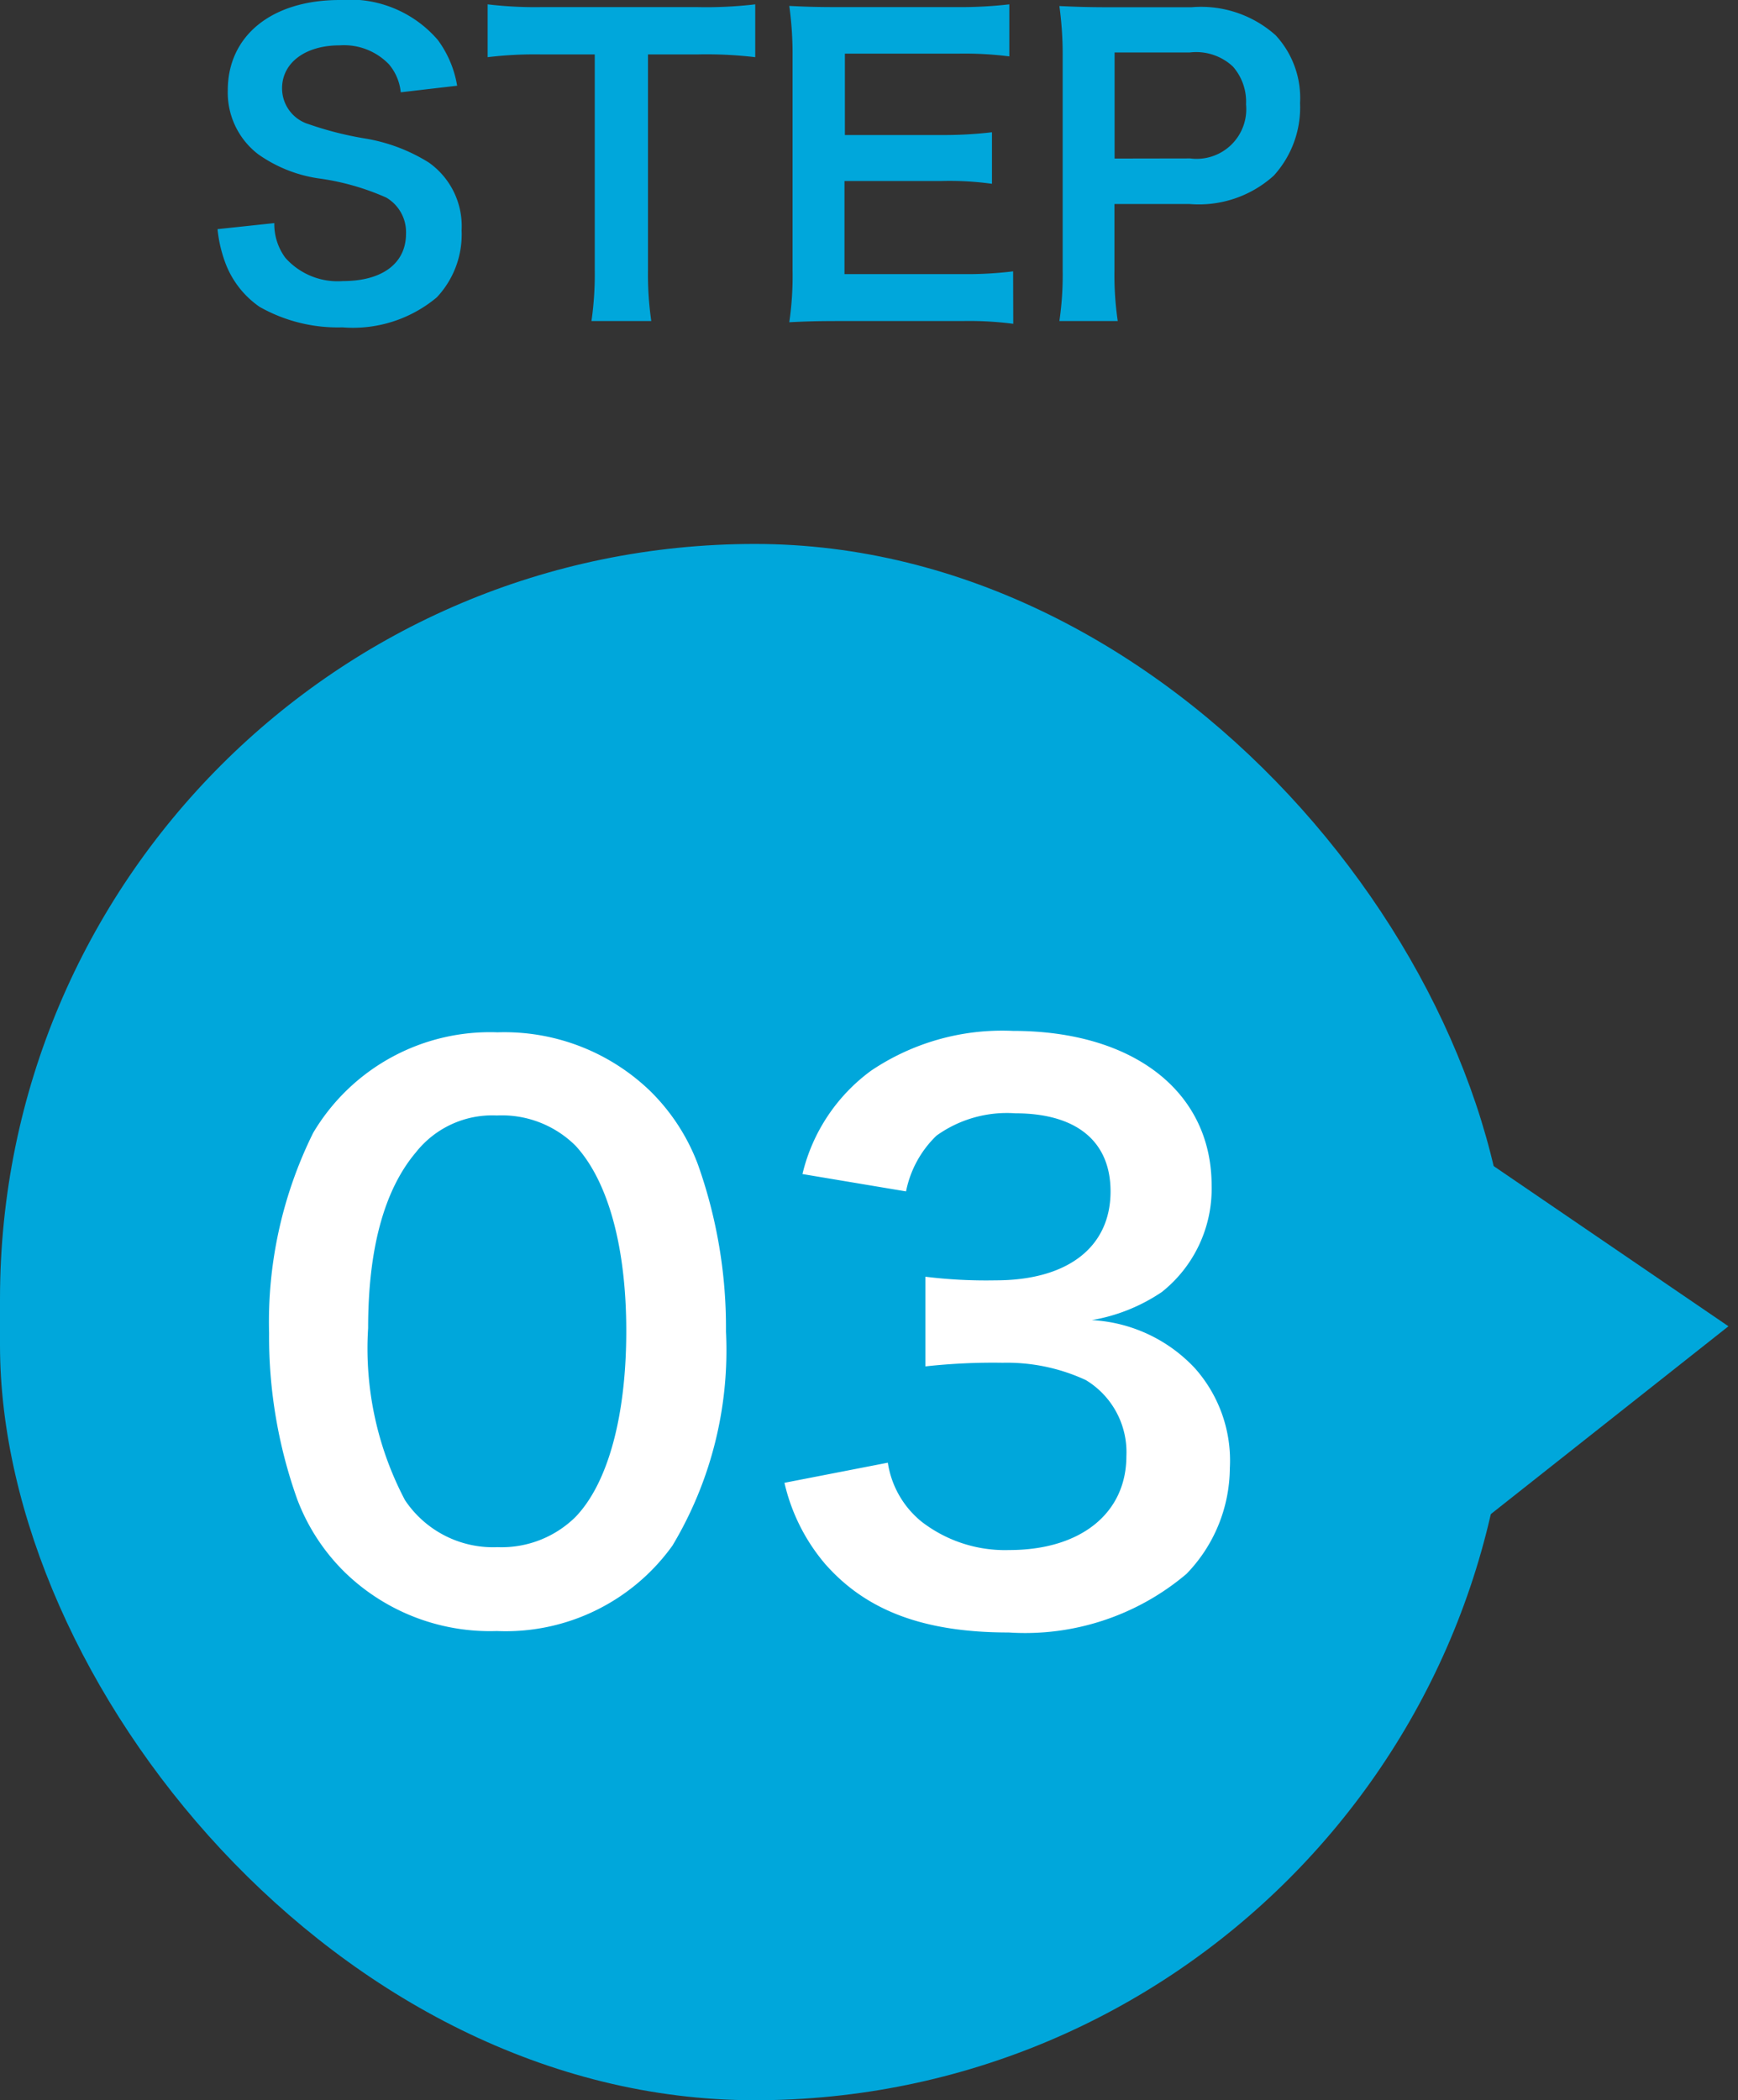
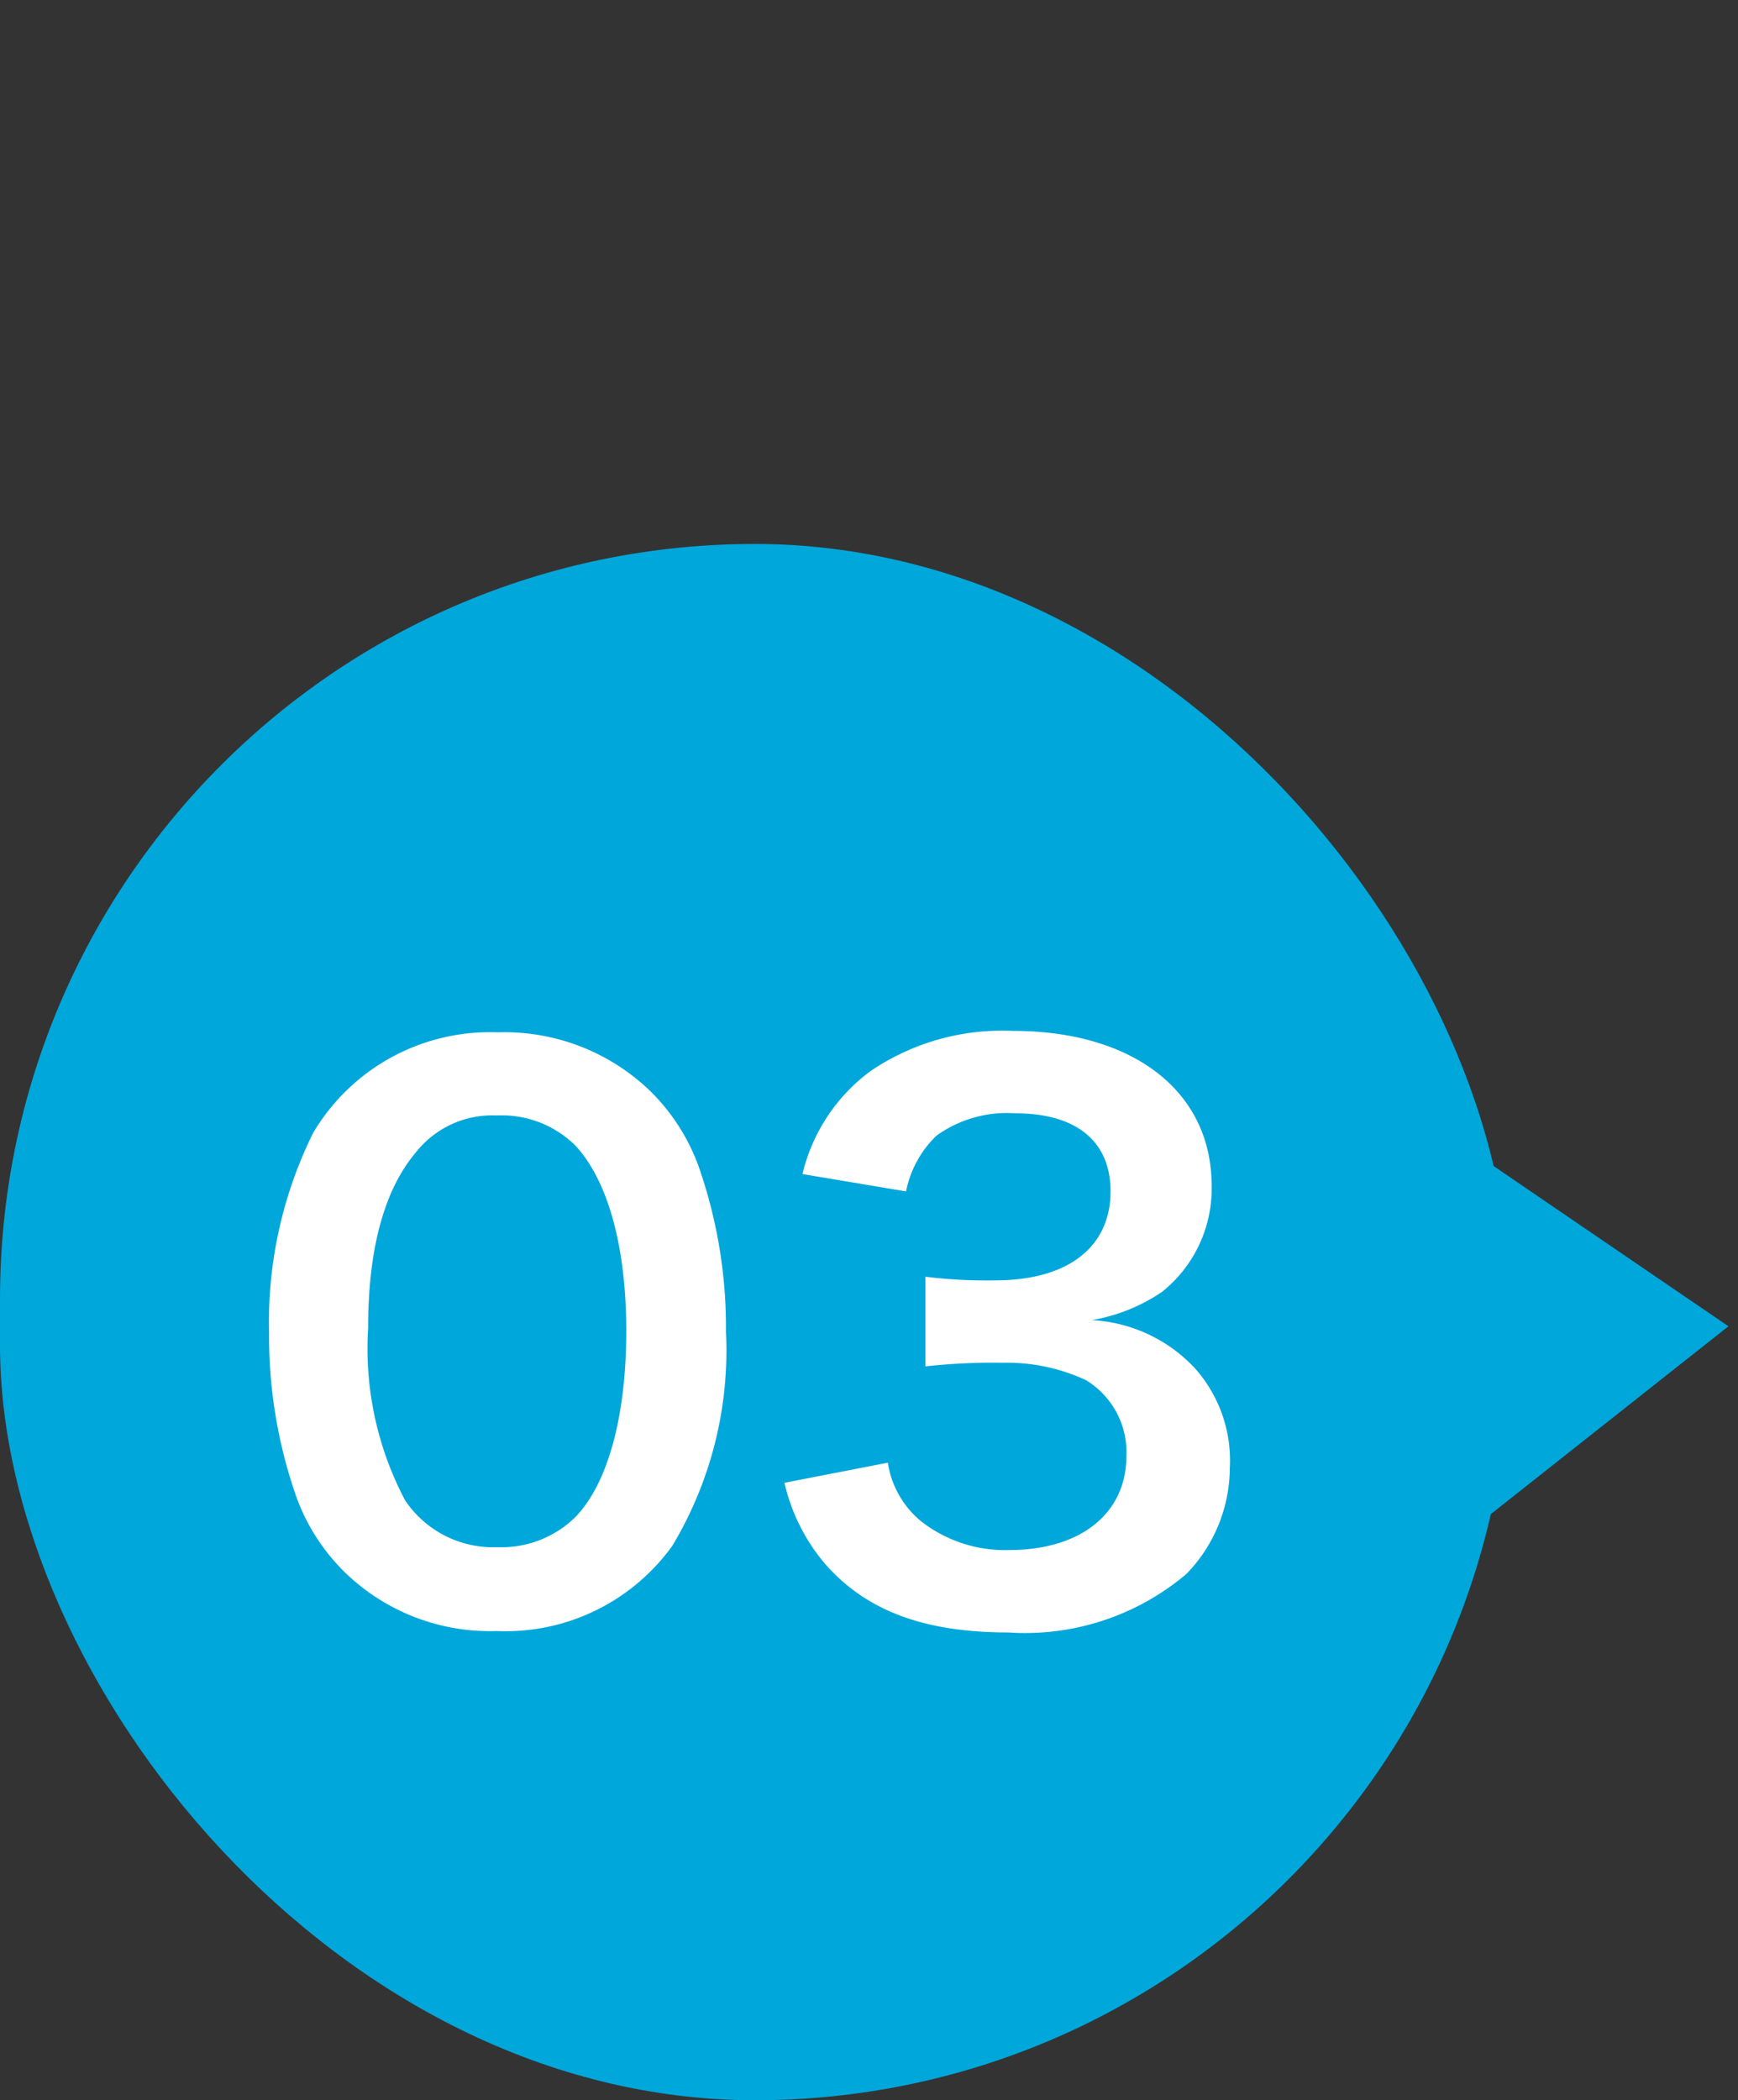
<svg xmlns="http://www.w3.org/2000/svg" width="52.892" height="63.901" viewBox="0 0 52.892 63.901">
  <rect x="0" y="0" width="52.892" height="63.901" fill="#333333" stroke="none" />
  <g transform="translate(-200 -5645.376)">
    <g transform="translate(200 5661.926)">
      <rect width="45.947" height="47.351" rx="22.974" transform="matrix(1, 0, 0, 1, 0, 0)" fill="#00a7db" />
      <path d="M-7.854.616a6.245,6.245,0,0,0,5.346-2.6A11.555,11.555,0,0,0-.88-8.492a14.8,14.8,0,0,0-.858-5.1A6.164,6.164,0,0,0-3.19-15.818,6.39,6.39,0,0,0-7.832-17.6a6.255,6.255,0,0,0-5.61,3.058,12.954,12.954,0,0,0-1.342,6.094,14.724,14.724,0,0,0,.858,5.06,6.164,6.164,0,0,0,1.452,2.222A6.338,6.338,0,0,0-7.854.616Zm.022-2.552a3.223,3.223,0,0,1-2.816-1.43A9.9,9.9,0,0,1-11.77-8.6c0-2.4.484-4.2,1.452-5.346A2.959,2.959,0,0,1-7.854-15.07a3.18,3.18,0,0,1,2.4.924c.99,1.078,1.54,3.08,1.54,5.632,0,2.574-.55,4.62-1.54,5.654A3.2,3.2,0,0,1-7.832-1.936ZM.9-3.894A5.81,5.81,0,0,0,2.134-1.43C3.388,0,5.148.66,7.722.66a7.6,7.6,0,0,0,5.412-1.782,4.659,4.659,0,0,0,1.32-3.212A4.226,4.226,0,0,0,13.4-7.37a4.628,4.628,0,0,0-3.146-1.474A5.431,5.431,0,0,0,12.386-9.7,4.011,4.011,0,0,0,13.9-12.936c0-2.86-2.376-4.708-6.05-4.708a7.143,7.143,0,0,0-4.312,1.21,5.466,5.466,0,0,0-2.09,3.146L4.6-12.76a3.232,3.232,0,0,1,.924-1.694,3.668,3.668,0,0,1,2.4-.682c1.87,0,2.9.858,2.9,2.376,0,1.694-1.3,2.706-3.5,2.706a15.082,15.082,0,0,1-2.134-.11v2.728a18.786,18.786,0,0,1,2.354-.11,5.7,5.7,0,0,1,2.53.528,2.563,2.563,0,0,1,1.232,2.31c0,1.738-1.386,2.86-3.564,2.86a4.154,4.154,0,0,1-2.662-.858,2.858,2.858,0,0,1-1.034-1.8Z" transform="translate(22.973 32.459)" fill="#fff" />
      <path d="M8.351,0l8.355,11.369L0,11.366Z" transform="matrix(0.035, 0.999, -0.999, 0.035, 52.309, 15.46)" fill="#00a7db" />
    </g>
-     <path d="M-16.38-2.652a4.1,4.1,0,0,0,.228,1A2.825,2.825,0,0,0-15.1-.288a4.825,4.825,0,0,0,2.52.624A3.977,3.977,0,0,0-9.708-.576a2.792,2.792,0,0,0,.756-2.04,2.368,2.368,0,0,0-1-2.064A5.283,5.283,0,0,0-11.9-5.412,10.216,10.216,0,0,1-13.6-5.844a1.141,1.141,0,0,1-.816-1.092c0-.78.708-1.308,1.752-1.308a1.9,1.9,0,0,1,1.5.576,1.55,1.55,0,0,1,.36.852l1.716-.2a3.235,3.235,0,0,0-.588-1.392A3.537,3.537,0,0,0-12.66-9.624c-2.064,0-3.408,1.08-3.408,2.748a2.362,2.362,0,0,0,.924,1.944,4.242,4.242,0,0,0,1.812.732,7.566,7.566,0,0,1,2.088.588,1.218,1.218,0,0,1,.6,1.1c0,.9-.72,1.44-1.92,1.44a2.13,2.13,0,0,1-1.752-.708,1.72,1.72,0,0,1-.336-1.056Zm13.1-5.316h1.5a12.618,12.618,0,0,1,1.764.084V-9.492a12.732,12.732,0,0,1-1.764.084H-6.528A12.07,12.07,0,0,1-8.16-9.492v1.608a11.916,11.916,0,0,1,1.644-.084H-4.9v6.552a10.059,10.059,0,0,1-.1,1.56H-3.18a9.96,9.96,0,0,1-.1-1.56Zm11.112,6.6A11.476,11.476,0,0,1,6.3-1.284H2.7V-4.116H5.628a9.4,9.4,0,0,1,1.56.084V-5.6a12.489,12.489,0,0,1-1.56.084H2.712V-7.992H6.168a10.747,10.747,0,0,1,1.548.084V-9.492a12.821,12.821,0,0,1-1.548.084H2.544c-.732,0-1.044-.012-1.524-.036a10.616,10.616,0,0,1,.1,1.548V-1.4A9.707,9.707,0,0,1,1.02.18c.48-.024.8-.036,1.524-.036H6.288A10.317,10.317,0,0,1,7.836.228ZM11.016.144a9.671,9.671,0,0,1-.1-1.56v-2h2.292a3.4,3.4,0,0,0,2.556-.864,3.081,3.081,0,0,0,.8-2.208,2.806,2.806,0,0,0-.744-2.064,3.408,3.408,0,0,0-2.556-.852H10.764c-.636,0-1.008-.012-1.524-.036a10.834,10.834,0,0,1,.1,1.548V-1.4A9.7,9.7,0,0,1,9.24.144ZM10.92-4.8V-8.028h2.292A1.638,1.638,0,0,1,14.52-7.6a1.618,1.618,0,0,1,.4,1.152,1.51,1.51,0,0,1-1.7,1.644Z" transform="translate(223 5655)" fill="#00a7db" />
  </g>
</svg>